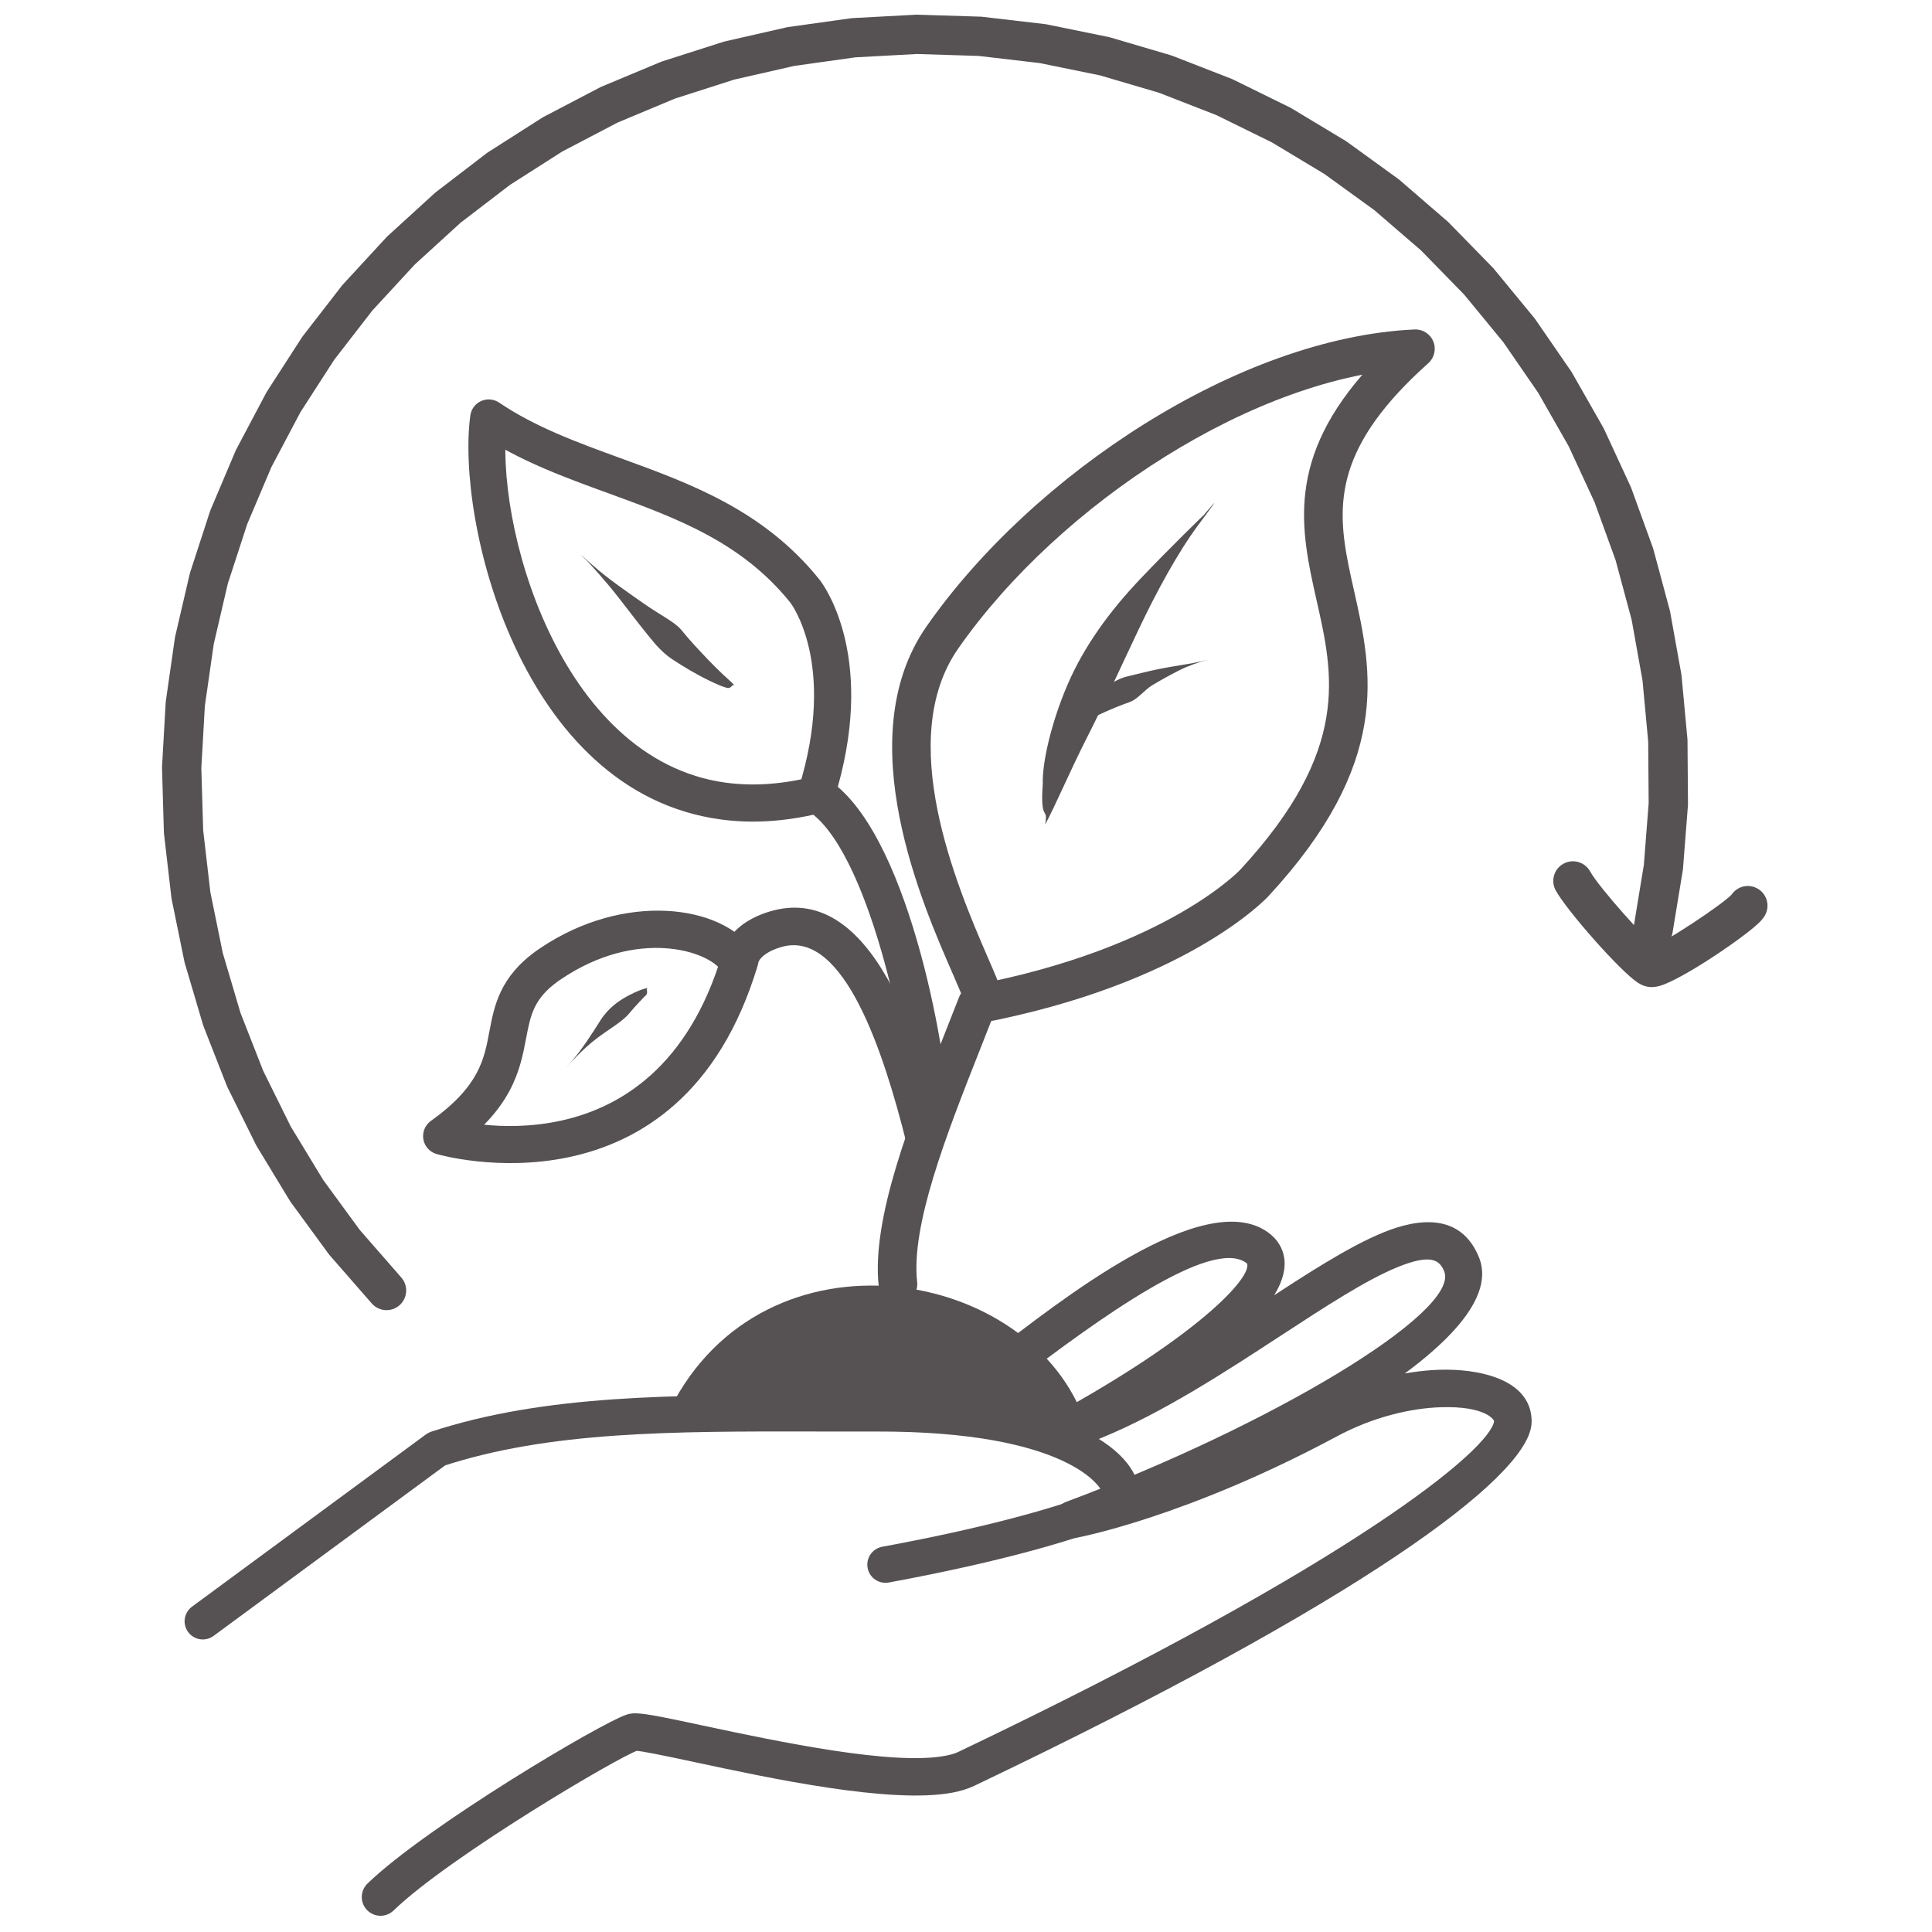
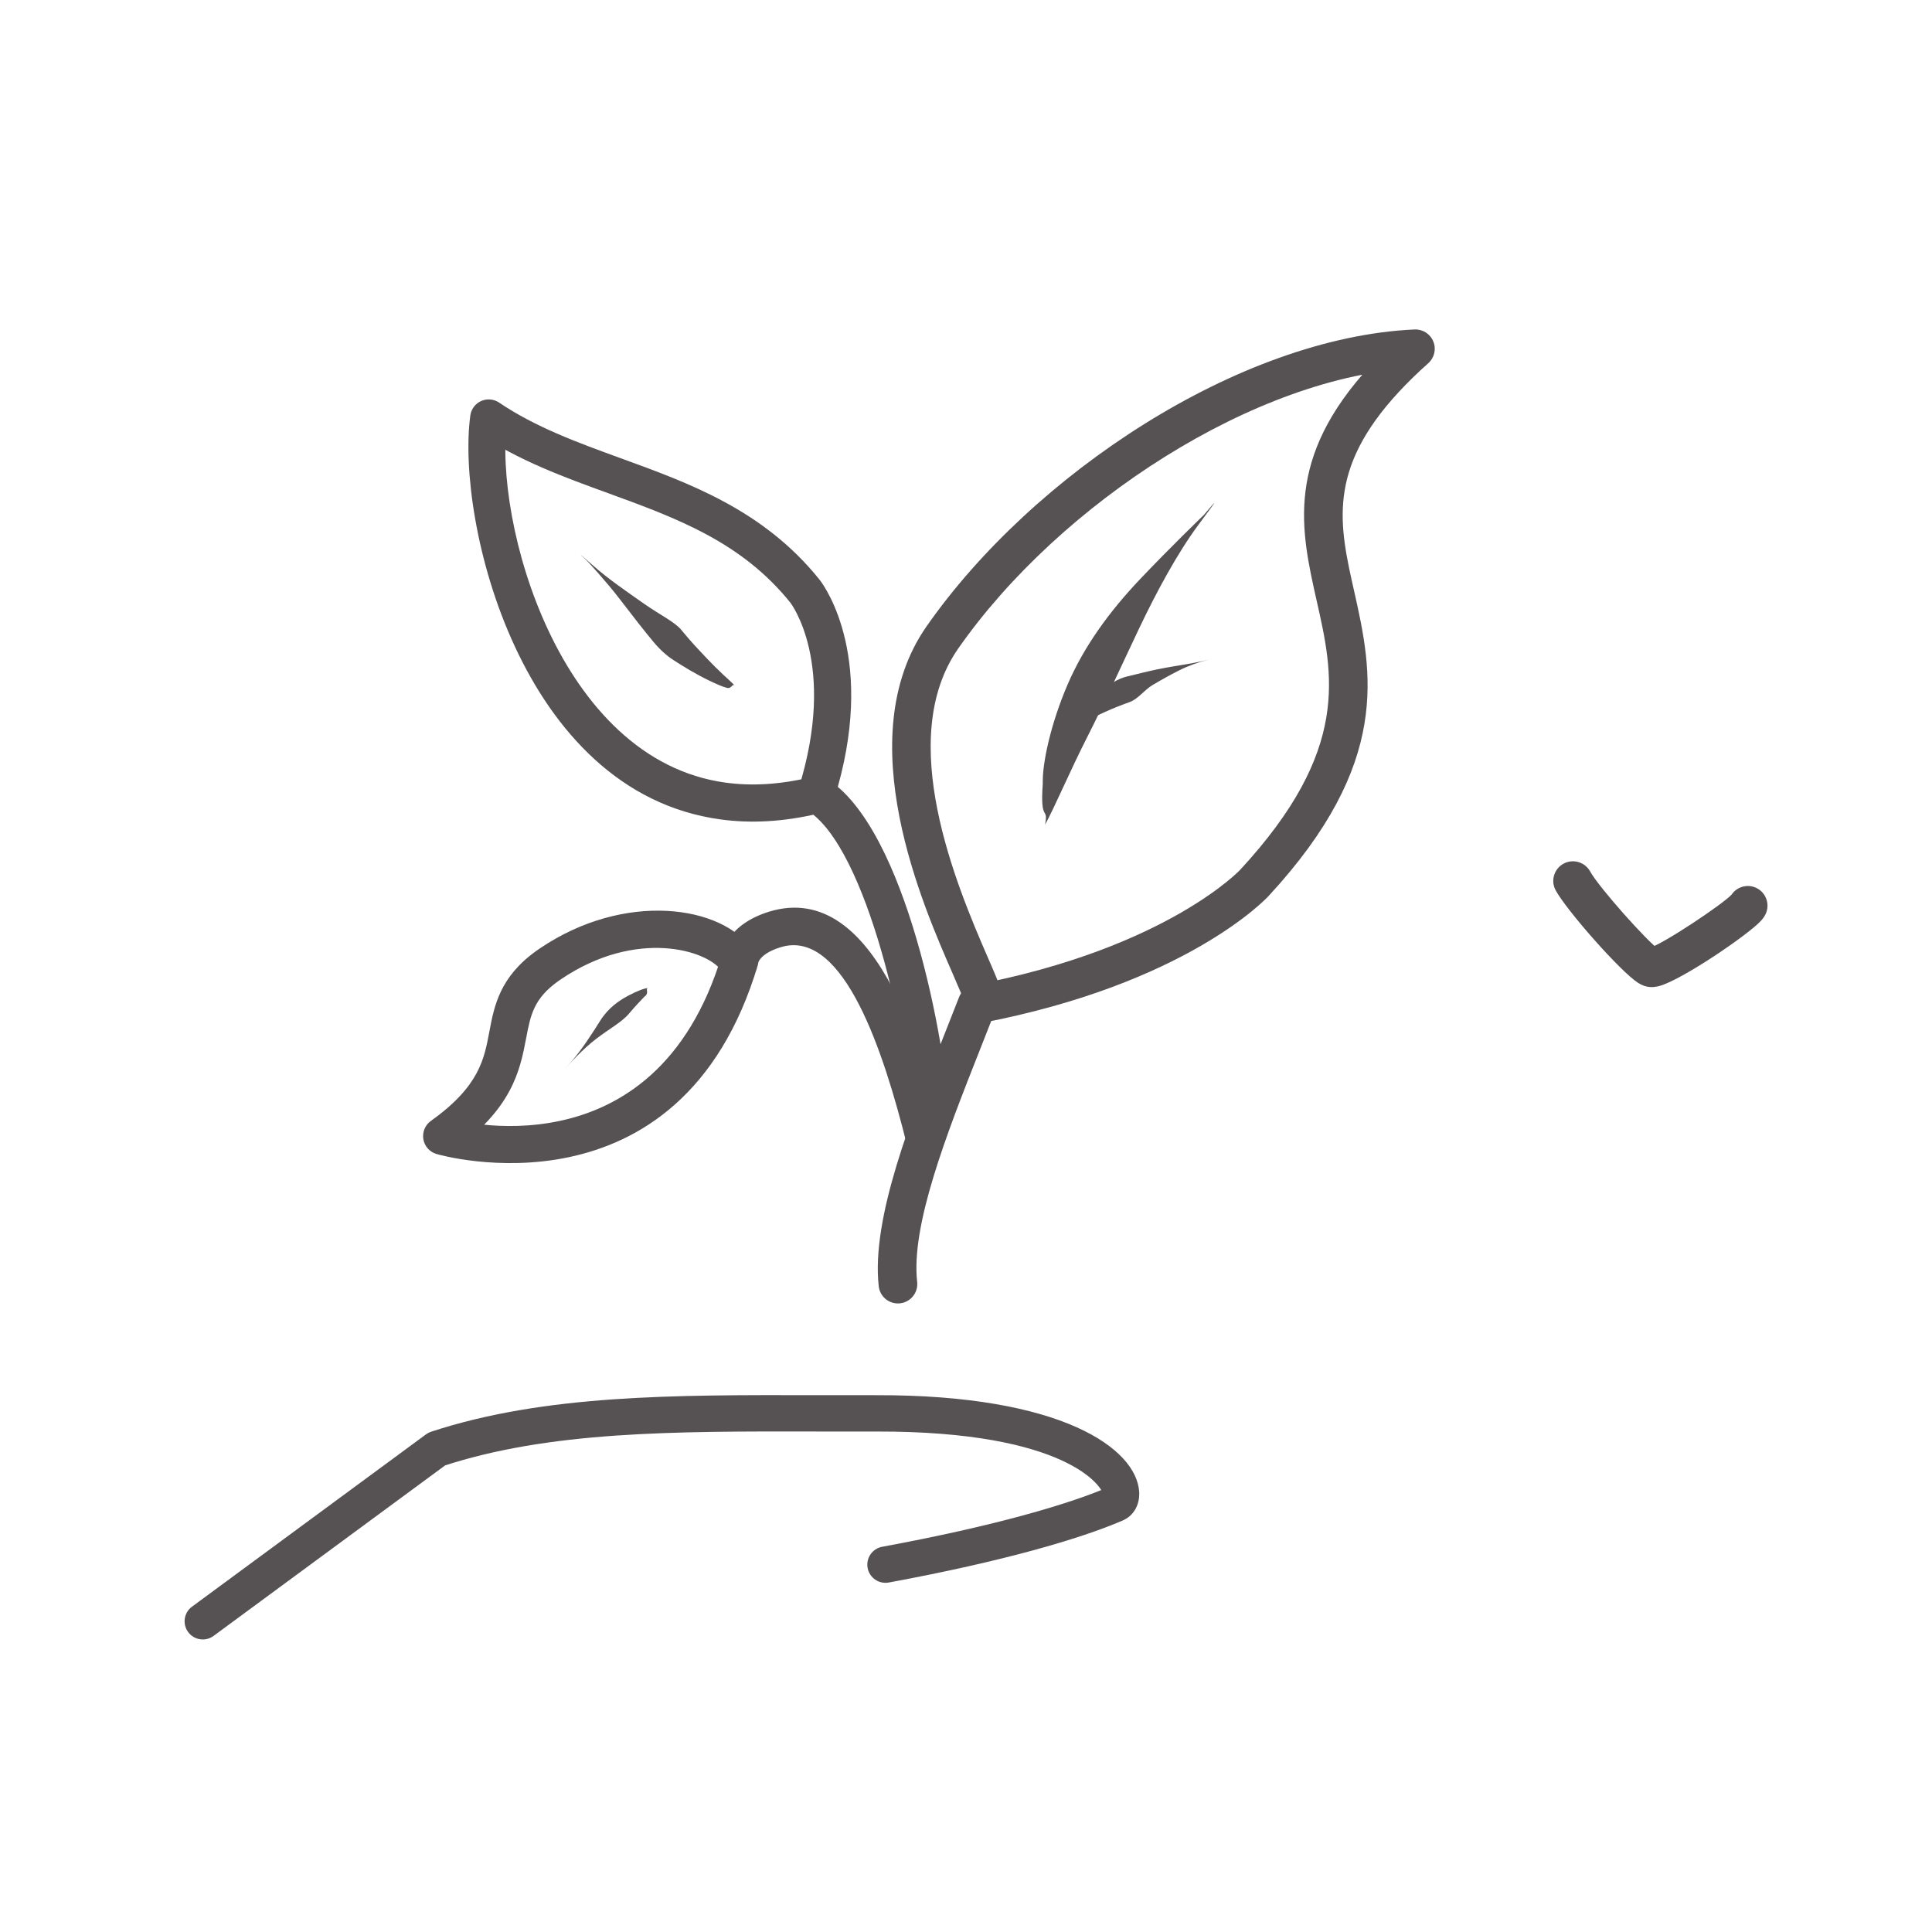
<svg xmlns="http://www.w3.org/2000/svg" width="500" zoomAndPan="magnify" viewBox="0 0 375 375" height="500" preserveAspectRatio="xMidYMid meet" version="1.0">
  <defs>
    <clipPath id="24a0b0a16c">
      <path d="M 31.418 2.785 L 328 2.785 L 328 255 L 31.418 255 Z M 31.418 2.785 " clip-rule="nonzero" />
    </clipPath>
    <clipPath id="8974f75c27">
      <path d="M 301 167 L 343.418 167 L 343.418 192 L 301 192 Z M 301 167 " clip-rule="nonzero" />
    </clipPath>
  </defs>
  <rect x="-37.5" width="450" fill="#ffffff" y="-37.5" height="450" fill-opacity="1" />
  <rect x="-37.5" width="450" fill="#ffffff" y="-37.5" height="450" fill-opacity="1" />
-   <path fill="#565253" d="M 130.031 273.516 C 148.406 236.891 200.453 245.707 210.777 276.426 Z M 130.031 273.516 " fill-opacity="1" fill-rule="nonzero" />
  <path fill="#565253" d="M 170.562 249.664 C 169.078 236.43 176.945 216.852 183.309 200.781 C 184.285 198.316 185.25 195.879 186.152 193.551 C 186.617 192.34 187.676 191.461 188.949 191.219 C 226.977 183.98 241.172 168.336 240.688 168.859 C 262.285 145.52 258.781 130.871 255.531 116.449 C 252.488 102.93 249.387 88.941 265.973 71.012 C 267.82 69.02 269.898 66.984 272.238 64.898 L 274.902 71.445 C 243.789 72.855 205.648 97.715 185.992 125.879 C 173.711 143.477 185.574 171.684 191.785 185.961 C 192.883 188.488 193.906 190.82 194.316 192.266 C 194.879 194.258 193.719 196.332 191.723 196.895 C 189.73 197.457 187.656 196.297 187.094 194.305 C 186.863 193.484 186.133 191.781 184.902 188.953 C 179.34 176.16 164.664 143.328 179.84 121.582 C 200.461 92.035 240.543 65.492 274.562 63.949 C 276.148 63.879 277.609 64.812 278.207 66.285 C 278.809 67.754 278.414 69.441 277.23 70.5 C 275.051 72.441 273.148 74.309 271.48 76.109 C 257.496 91.223 259.961 101.957 262.852 114.801 C 266.383 130.484 270.137 148.082 246.195 173.953 C 245.715 174.477 230.125 191.02 190.352 198.59 L 193.148 196.258 C 192.23 198.633 191.266 201.07 190.285 203.543 C 183.57 220.504 176.793 237.926 178.02 248.824 C 178.25 250.883 176.77 252.742 174.707 252.973 C 172.648 253.203 170.793 251.723 170.562 249.664 Z M 170.562 249.664 " fill-opacity="1" fill-rule="nonzero" />
  <path fill="#565253" d="M 37.27 311.852 L 82.695 278.402 C 82.996 278.18 83.332 278.008 83.688 277.891 C 105.746 270.66 130.793 270.746 158.605 270.801 C 162.391 270.809 166.191 270.816 170.098 270.805 C 206.145 270.715 220.582 281.18 221.113 289.555 C 221.121 289.695 221.129 289.836 221.129 289.977 L 221.129 289.973 C 221.133 291.969 220.184 294.148 217.914 295.129 C 209.719 298.664 194.73 303.062 172.516 307.164 C 170.598 307.52 168.758 306.254 168.406 304.336 C 168.051 302.422 169.32 300.582 171.234 300.227 C 193.238 296.168 207.629 291.883 215.121 288.652 C 214.215 289.043 214.074 289.859 214.074 289.992 L 214.074 289.988 C 214.074 289.992 214.074 290 214.074 290 C 213.996 288.773 207.336 277.77 170.113 277.859 C 166.199 277.871 162.367 277.863 158.59 277.855 C 130.469 277.801 106.652 277.789 85.887 284.594 L 86.879 284.082 L 41.449 317.531 C 39.883 318.688 37.676 318.352 36.52 316.781 C 35.363 315.215 35.699 313.004 37.27 311.852 Z M 37.27 311.852 " fill-opacity="1" fill-rule="nonzero" />
-   <path fill="#565253" d="M 71.328 365.598 C 82.762 354.539 116.645 334.426 121.598 332.82 C 121.773 332.762 122.008 332.695 122.277 332.641 C 122.672 332.566 123.035 332.551 123.289 332.551 C 125.379 332.539 130.629 333.688 136.457 334.934 C 151.387 338.121 173.352 342.734 183.527 340.789 C 184.609 340.586 185.418 340.324 185.992 340.051 C 263.5 303.051 289.387 281.133 290.016 275.785 C 290.016 275.785 290.012 275.809 290.012 275.852 C 290.008 275.66 288.465 272.855 279.617 273.145 C 273.727 273.34 266.434 275.07 259.508 278.789 C 230.113 294.562 209.16 298.441 208.887 298.492 C 207.031 298.832 205.223 297.699 204.719 295.879 C 204.219 294.062 205.191 292.16 206.957 291.5 C 246.535 276.746 283.297 254.754 280.34 246.824 C 280.336 246.812 280.328 246.789 280.32 246.777 L 280.32 246.773 C 279.418 244.566 277.77 243.289 271.203 245.977 C 265.188 248.438 257.496 253.441 248.555 259.281 C 237.898 266.242 225.707 274.219 213.77 279.102 C 211.5 280.031 209.227 280.855 206.953 281.543 C 205.172 282.082 203.266 281.188 202.543 279.469 C 201.824 277.75 202.52 275.762 204.152 274.867 C 232.289 259.484 242.871 248.133 242.078 245.289 C 242.078 245.293 242.082 245.297 242.082 245.301 L 242.086 245.309 C 242.082 245.301 242.082 245.305 242.082 245.301 L 242.082 245.305 C 242.09 245.312 242.051 245.238 241.871 245.109 C 235.098 240.207 213.488 255.766 196.98 268.398 C 195.668 269.402 194.445 270.34 193.305 271.203 C 191.699 272.414 189.418 272.098 188.207 270.496 C 186.996 268.891 187.312 266.609 188.914 265.398 C 190.023 264.559 191.25 263.617 192.555 262.621 C 205.34 252.836 233.656 230.188 246.137 239.211 C 247.02 239.852 247.797 240.652 248.371 241.637 L 248.375 241.641 C 248.406 241.699 248.434 241.746 248.465 241.805 L 248.469 241.812 C 248.734 242.297 248.941 242.805 249.086 243.328 L 249.086 243.332 C 251.844 253.191 232.418 267.711 207.645 281.254 L 204.844 274.578 C 206.867 273.965 208.926 273.223 211.016 272.367 C 222.188 267.797 233.777 260.242 244.574 253.188 C 253.27 247.508 261.637 242.027 268.449 239.238 C 275.301 236.434 283.531 235.406 287.059 244.02 L 287.055 244.016 C 287.086 244.094 287.129 244.203 287.16 244.281 C 293.383 260.969 243.457 285.664 209.5 298.32 L 207.57 291.332 C 207.297 291.383 227.488 287.711 256.062 272.375 C 263.977 268.129 272.367 266.102 279.379 265.871 C 286.738 265.629 297.023 267.547 297.285 275.613 L 297.285 275.609 C 297.297 275.961 297.281 276.301 297.242 276.633 C 296.02 287.066 264.18 310.793 189.125 346.617 C 187.828 347.238 186.383 347.656 184.895 347.941 C 172.879 350.234 149.02 345.059 134.938 342.051 C 128.43 340.66 124.387 339.824 123.328 339.828 C 123.301 339.828 123.43 339.832 123.645 339.789 C 123.777 339.766 123.852 339.738 123.84 339.746 C 120.125 340.949 87.176 360.398 76.391 370.828 C 74.945 372.227 72.641 372.188 71.242 370.742 C 69.848 369.301 69.887 366.996 71.328 365.598 Z M 71.328 365.598 " fill-opacity="1" fill-rule="nonzero" />
  <path fill="#565253" d="M 176.984 216.527 C 176.418 202.918 168.488 164.438 156.574 157.215 C 155.156 156.352 154.508 154.637 155.004 153.055 C 162.621 128.707 153.344 116.895 153.402 116.965 L 153.406 116.973 C 153.391 116.953 153.414 116.98 153.418 116.984 L 156.23 114.734 L 153.422 116.992 C 143.98 105.242 131.441 100.602 118.012 95.715 C 109.582 92.648 100.723 89.441 92.844 84.117 L 98.43 81.617 C 95.773 101.105 108.352 147.477 140.84 151.91 C 145.719 152.574 151.156 152.336 157.199 150.895 C 159.133 150.434 161.078 151.629 161.539 153.566 C 162 155.504 160.805 157.449 158.871 157.91 C 152.039 159.535 145.707 159.848 139.863 159.051 C 100.895 153.738 88.52 100.938 91.289 80.645 C 91.457 79.41 92.25 78.348 93.387 77.84 C 94.523 77.332 95.844 77.445 96.879 78.145 C 103.898 82.887 111.902 85.82 120.477 88.941 C 133.707 93.754 148.168 98.945 159.043 112.477 L 156.23 114.734 L 159.047 112.48 C 159.07 112.512 159.066 112.504 159.098 112.547 L 159.102 112.551 C 160.172 113.934 170.348 128.156 161.883 155.207 L 160.312 151.047 C 176.062 160.598 183.66 203.551 184.188 216.23 C 184.27 218.219 182.727 219.898 180.734 219.98 C 178.746 220.062 177.066 218.52 176.984 216.527 Z M 176.984 216.527 " fill-opacity="1" fill-rule="nonzero" />
  <path fill="#565253" d="M 175.961 221.93 C 171.523 204.199 163.883 180.75 152.008 183.719 C 151.824 183.766 151.645 183.816 151.457 183.875 C 146.633 185.359 147.145 187.773 147.227 186.559 C 147.207 186.824 147.16 187.09 147.086 187.344 C 132.016 237.719 85.172 224.121 84.734 223.992 L 84.723 223.992 C 84.719 223.988 84.738 223.996 84.738 223.996 C 83.402 223.609 82.406 222.492 82.172 221.121 C 81.941 219.75 82.512 218.367 83.645 217.559 C 93.098 210.816 93.992 205.484 94.988 200.219 C 95.934 195.23 96.984 189.637 104.172 184.508 L 104.176 184.508 C 104.379 184.363 104.594 184.215 104.809 184.07 C 121.25 172.953 140.191 175.707 146.027 184.34 C 146.238 184.652 146.438 184.98 146.617 185.32 C 147.551 187.09 146.875 189.285 145.105 190.219 C 143.336 191.156 141.141 190.477 140.207 188.707 C 140.156 188.613 140.094 188.508 140.02 188.398 L 140.02 188.402 C 137.395 184.52 123.637 180.094 108.871 190.078 C 108.707 190.188 108.535 190.305 108.383 190.414 C 103.59 193.832 102.98 196.992 102.113 201.57 C 100.926 207.836 99.406 215.227 87.852 223.465 L 86.758 217.031 C 86.77 217.035 86.77 217.035 86.789 217.039 L 86.777 217.035 C 87.605 217.277 127.152 228.668 140.137 185.266 L 139.992 186.055 C 140.078 184.84 141.129 179.469 149.324 176.941 C 149.633 176.848 149.938 176.762 150.246 176.684 C 170.996 171.496 179.82 207.484 182.996 220.172 C 183.48 222.113 182.301 224.082 180.359 224.57 C 178.414 225.055 176.445 223.875 175.961 221.93 Z M 175.961 221.93 " fill-opacity="1" fill-rule="nonzero" />
  <path fill="#565253" d="M 202.848 160.059 C 204.742 156.633 207.641 149.719 211.047 143.031 C 214.449 136.34 217.594 129.371 221.055 122.078 C 224.516 114.785 228.617 107.25 232.57 101.922 C 236.523 96.594 236.523 96.594 233.656 99.961 C 233.656 99.961 227.238 106.137 221.289 112.41 C 215.34 118.684 210.402 125.457 207.203 132.906 C 204.004 140.355 202.277 148.105 202.402 152.129 C 201.836 159.871 203.539 156.348 202.848 160.059 Z M 202.848 160.059 " fill-opacity="1" fill-rule="nonzero" />
  <path fill="#565253" d="M 208.367 141.75 C 208.832 141.453 209.734 140.766 210.809 140.098 C 211.887 139.434 213.137 138.793 214.555 138.156 C 215.969 137.52 217.555 136.883 219.234 136.281 C 220.914 135.684 222.074 133.945 223.695 132.977 C 225.32 132.008 227.039 131.047 228.871 130.121 C 230.699 129.195 232.691 128.52 234.258 128.133 C 235.82 127.746 235.82 127.746 234.777 128.004 C 234.777 128.004 232.691 128.52 230.621 128.867 C 228.555 129.215 226.52 129.531 224.555 129.938 C 222.594 130.348 220.699 130.848 218.801 131.293 C 216.902 131.734 215.312 132.875 213.918 134.004 C 212.52 135.133 211.312 136.25 210.305 137.348 C 209.293 138.445 208.469 139.508 208.184 140.098 C 207.559 141.113 208.707 141.32 208.367 141.75 Z M 208.367 141.75 " fill-opacity="1" fill-rule="nonzero" />
  <path fill="#565253" d="M 142.547 133.008 C 142.121 132.527 141.176 131.703 140.23 130.82 C 139.285 129.934 138.344 128.988 137.391 127.996 C 136.441 127.008 135.484 125.965 134.809 125.242 C 134.137 124.52 133.469 123.738 132.199 122.219 C 130.93 120.699 128.195 119.414 125.07 117.227 C 121.945 115.035 118.035 112.367 115.082 109.742 C 112.125 107.117 112.125 107.117 114.027 108.938 C 114.027 108.938 117.625 112.797 120.316 116.316 C 123.004 119.836 125.184 122.605 126.863 124.621 C 128.543 126.633 129.973 127.637 130.695 128.105 C 131.422 128.578 132.668 129.375 133.945 130.121 C 135.223 130.863 136.48 131.539 137.727 132.137 C 138.969 132.738 140.188 133.273 140.84 133.434 C 142.031 133.902 142.012 132.699 142.547 133.008 Z M 142.547 133.008 " fill-opacity="1" fill-rule="nonzero" />
  <path fill="#565253" d="M 125.746 191.781 C 125.098 191.816 123.66 192.34 121.902 193.281 C 120.145 194.227 118.074 195.609 116.477 198.156 C 114.879 200.707 112.988 203.617 111.148 205.758 C 109.309 207.898 109.309 207.898 110.547 206.48 C 110.547 206.48 113.062 203.68 115.652 201.688 C 118.246 199.695 120.711 198.395 122.094 196.738 C 123.48 195.078 124.652 193.918 125.105 193.43 C 126.082 192.758 125.219 191.965 125.746 191.781 Z M 125.746 191.781 " fill-opacity="1" fill-rule="nonzero" />
  <g clip-path="url(#24a0b0a16c)">
-     <path fill="#565253" d="M 72.152 252.992 L 63.988 243.641 C 63.918 243.559 63.848 243.473 63.785 243.387 L 56.457 233.367 C 56.391 233.277 56.332 233.188 56.273 233.094 L 49.832 222.484 C 49.777 222.391 49.723 222.293 49.676 222.195 L 44.168 211.07 C 44.121 210.973 44.078 210.871 44.035 210.77 L 39.508 199.215 C 39.469 199.113 39.43 199.008 39.402 198.902 L 35.883 187 C 35.852 186.895 35.824 186.789 35.801 186.68 L 33.316 174.52 C 33.297 174.414 33.277 174.305 33.266 174.195 L 31.836 161.863 C 31.824 161.758 31.816 161.648 31.812 161.539 L 31.449 149.129 C 31.445 149.02 31.445 148.91 31.453 148.801 L 32.156 136.41 C 32.16 136.301 32.172 136.191 32.188 136.082 L 33.953 123.797 C 33.969 123.688 33.988 123.582 34.016 123.473 L 36.828 111.383 C 36.852 111.277 36.883 111.172 36.918 111.066 L 40.758 99.266 C 40.793 99.16 40.832 99.059 40.875 98.957 L 45.715 87.527 C 45.758 87.426 45.805 87.328 45.855 87.23 L 51.664 76.262 C 51.715 76.164 51.77 76.07 51.828 75.977 L 58.559 65.547 C 58.617 65.453 58.68 65.363 58.746 65.277 L 66.348 55.465 C 66.414 55.379 66.484 55.293 66.559 55.215 L 74.973 46.086 C 75.047 46.008 75.125 45.93 75.203 45.855 L 84.371 37.488 C 84.453 37.414 84.535 37.344 84.625 37.277 L 94.477 29.727 C 94.562 29.66 94.652 29.598 94.746 29.539 L 105.211 22.863 C 105.301 22.805 105.398 22.75 105.492 22.699 L 116.492 16.945 C 116.59 16.895 116.691 16.848 116.789 16.809 L 128.242 12.023 C 128.344 11.98 128.449 11.941 128.551 11.91 L 140.375 8.125 C 140.477 8.094 140.582 8.062 140.688 8.039 L 152.664 5.309 C 152.77 5.285 152.875 5.266 152.98 5.25 L 165.145 3.547 C 165.254 3.531 165.359 3.523 165.469 3.516 L 177.73 2.855 C 177.84 2.848 177.949 2.848 178.055 2.852 L 190.332 3.234 C 190.441 3.238 190.547 3.246 190.656 3.258 L 202.855 4.684 C 202.961 4.695 203.07 4.711 203.176 4.734 L 215.207 7.191 C 215.312 7.215 215.418 7.238 215.523 7.27 L 227.305 10.742 C 227.406 10.773 227.512 10.805 227.609 10.848 L 239.055 15.305 C 239.156 15.344 239.254 15.391 239.352 15.438 L 250.375 20.855 C 250.469 20.902 250.566 20.953 250.656 21.008 L 261.18 27.344 C 261.273 27.398 261.363 27.457 261.449 27.523 L 271.395 34.727 C 271.484 34.793 271.57 34.859 271.652 34.93 L 280.945 42.957 C 281.027 43.027 281.109 43.102 281.184 43.176 L 289.766 51.965 C 289.84 52.043 289.914 52.121 289.98 52.207 L 297.785 61.691 C 297.852 61.773 297.918 61.859 297.98 61.949 L 304.949 72.062 C 305.008 72.152 305.066 72.242 305.121 72.336 L 311.203 83.008 C 311.258 83.102 311.305 83.195 311.352 83.297 L 316.504 94.441 C 316.551 94.543 316.594 94.641 316.629 94.742 L 320.816 106.289 C 320.855 106.391 320.887 106.492 320.914 106.598 L 324.105 118.457 C 324.133 118.562 324.156 118.668 324.176 118.773 L 326.348 130.863 C 326.367 130.969 326.383 131.078 326.391 131.184 L 327.527 143.414 C 327.535 143.52 327.543 143.629 327.543 143.738 L 327.637 156.02 C 327.637 156.125 327.633 156.234 327.625 156.344 L 326.672 168.586 C 326.664 168.695 326.648 168.801 326.633 168.91 L 324.641 181.027 C 324.301 183.109 322.34 184.516 320.258 184.176 C 318.18 183.832 316.77 181.871 317.113 179.793 L 319.102 167.672 L 319.062 167.996 L 320.016 155.75 L 320.004 156.074 L 319.914 143.793 L 319.93 144.117 L 318.793 131.891 L 318.836 132.211 L 316.668 120.125 L 316.738 120.441 L 313.547 108.582 L 313.645 108.891 L 309.457 97.344 L 309.578 97.645 L 304.426 86.496 L 304.574 86.785 L 298.492 76.117 L 298.664 76.391 L 291.695 66.277 L 291.891 66.539 L 284.09 57.055 L 284.305 57.297 L 275.727 48.508 L 275.961 48.73 L 266.664 40.707 L 266.918 40.906 L 256.973 33.703 L 257.246 33.879 L 246.723 27.547 L 247.008 27.703 L 235.984 22.285 L 236.281 22.414 L 224.84 17.957 L 225.148 18.059 L 213.367 14.59 L 213.68 14.668 L 201.648 12.211 L 201.969 12.262 L 189.77 10.836 L 190.094 10.859 L 177.82 10.477 L 178.145 10.473 L 165.879 11.137 L 166.203 11.105 L 154.039 12.809 L 154.359 12.75 L 142.387 15.477 L 142.699 15.391 L 130.879 19.176 L 131.188 19.062 L 119.73 23.848 L 120.031 23.707 L 109.031 29.461 L 109.312 29.297 L 98.848 35.973 L 99.117 35.785 L 89.266 43.332 L 89.516 43.121 L 80.348 51.492 L 80.582 51.262 L 72.168 60.387 L 72.379 60.137 L 64.781 69.949 L 64.969 69.684 L 58.242 80.113 L 58.406 79.832 L 52.602 90.801 L 52.742 90.504 L 47.898 101.934 L 48.016 101.629 L 44.172 113.43 L 44.258 113.113 L 41.445 125.203 L 41.508 124.883 L 39.742 137.168 L 39.773 136.84 L 39.07 149.234 L 39.074 148.906 L 39.441 161.312 L 39.418 160.984 L 40.848 173.316 L 40.793 172.992 L 43.277 185.156 L 43.199 184.836 L 46.719 196.738 L 46.613 196.43 L 51.141 207.984 L 51.008 207.688 L 56.512 218.812 L 56.355 218.523 L 62.797 229.133 L 62.613 228.863 L 69.941 238.879 L 69.738 238.625 L 77.902 247.977 C 79.285 249.562 79.121 251.973 77.535 253.359 C 75.949 254.742 73.539 254.582 72.152 252.992 Z M 72.152 252.992 " fill-opacity="1" fill-rule="nonzero" />
-   </g>
+     </g>
  <g clip-path="url(#8974f75c27)">
    <path fill="#565253" d="M 308.66 169.172 C 310.277 172.152 319.945 182.996 322.043 184.332 C 322.102 184.367 321.895 184.223 321.516 184.105 L 321.512 184.105 C 320.555 183.812 319.867 184.074 320.109 184.008 C 322.656 183.34 334.496 175.445 336.16 173.586 C 336.219 173.52 336.016 173.723 335.824 174.121 C 336.742 172.227 339.027 171.434 340.922 172.355 C 342.816 173.277 343.605 175.559 342.688 177.457 C 342.406 178.031 342.035 178.465 341.848 178.672 C 339.426 181.383 326.355 190.258 322.047 191.391 L 322.047 191.387 C 321.688 191.484 320.535 191.785 319.281 191.402 C 318.684 191.219 318.207 190.934 317.941 190.766 C 314.543 188.598 304.055 176.688 301.953 172.809 C 300.945 170.957 301.633 168.641 303.484 167.637 C 305.336 166.633 307.652 167.32 308.66 169.172 Z M 308.66 169.172 " fill-opacity="1" fill-rule="nonzero" />
  </g>
</svg>